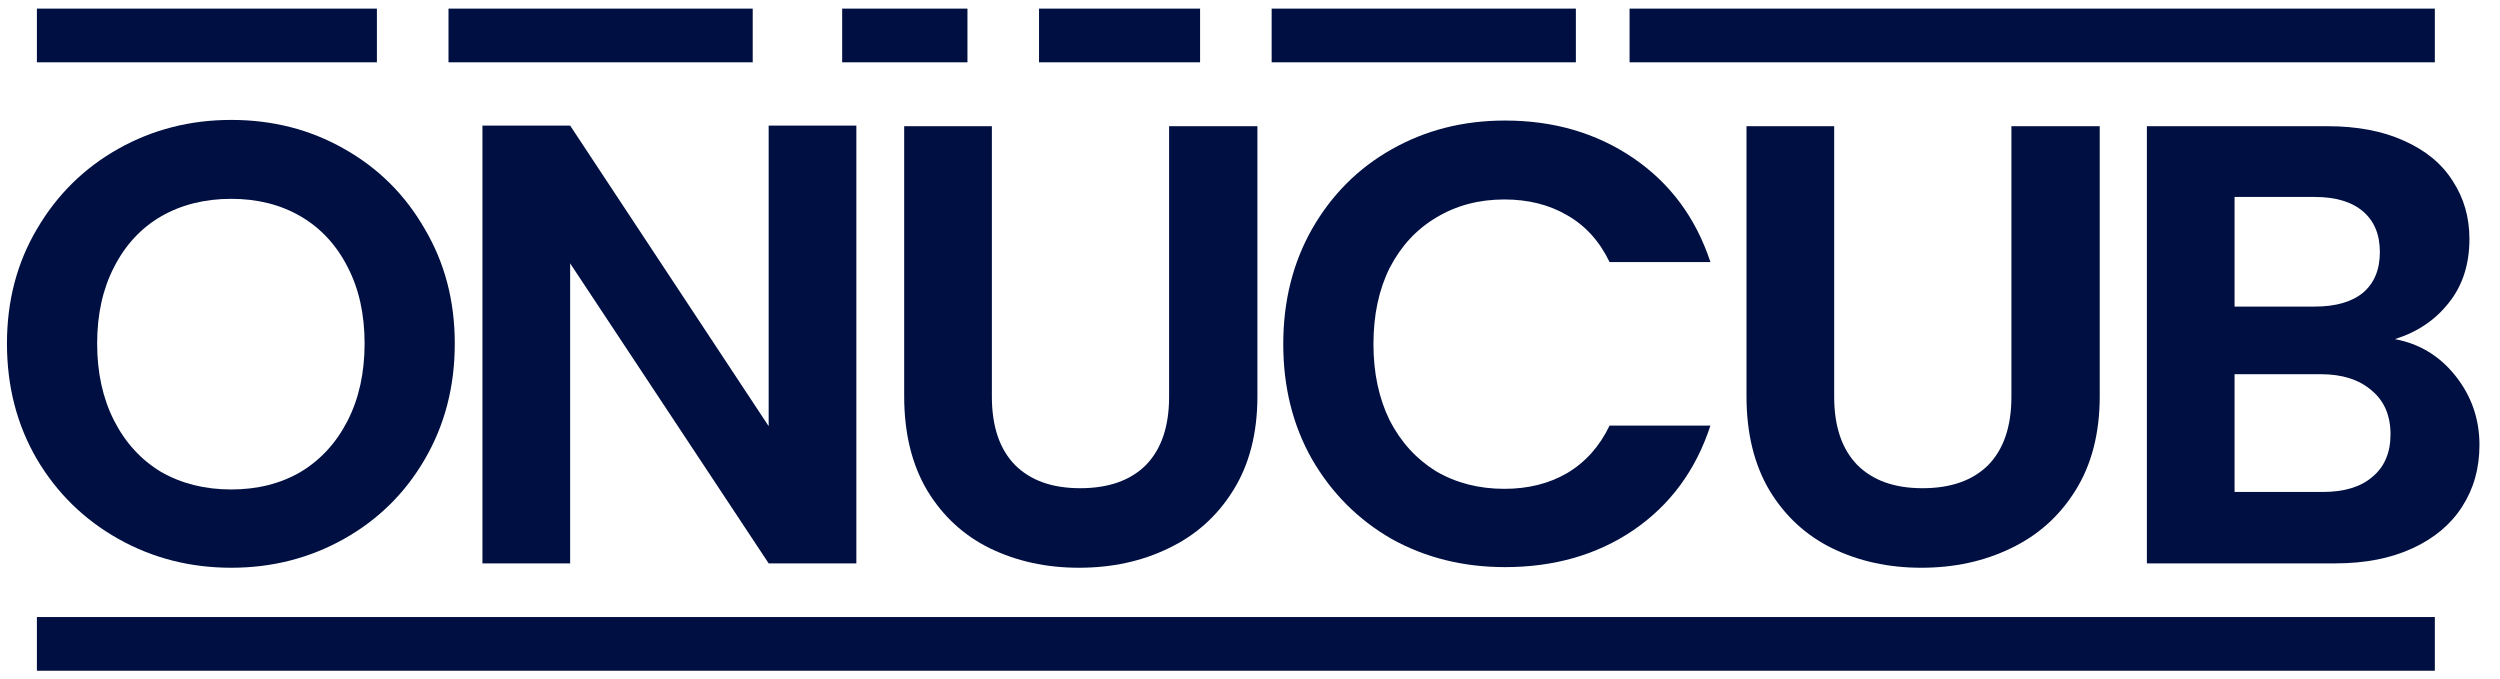
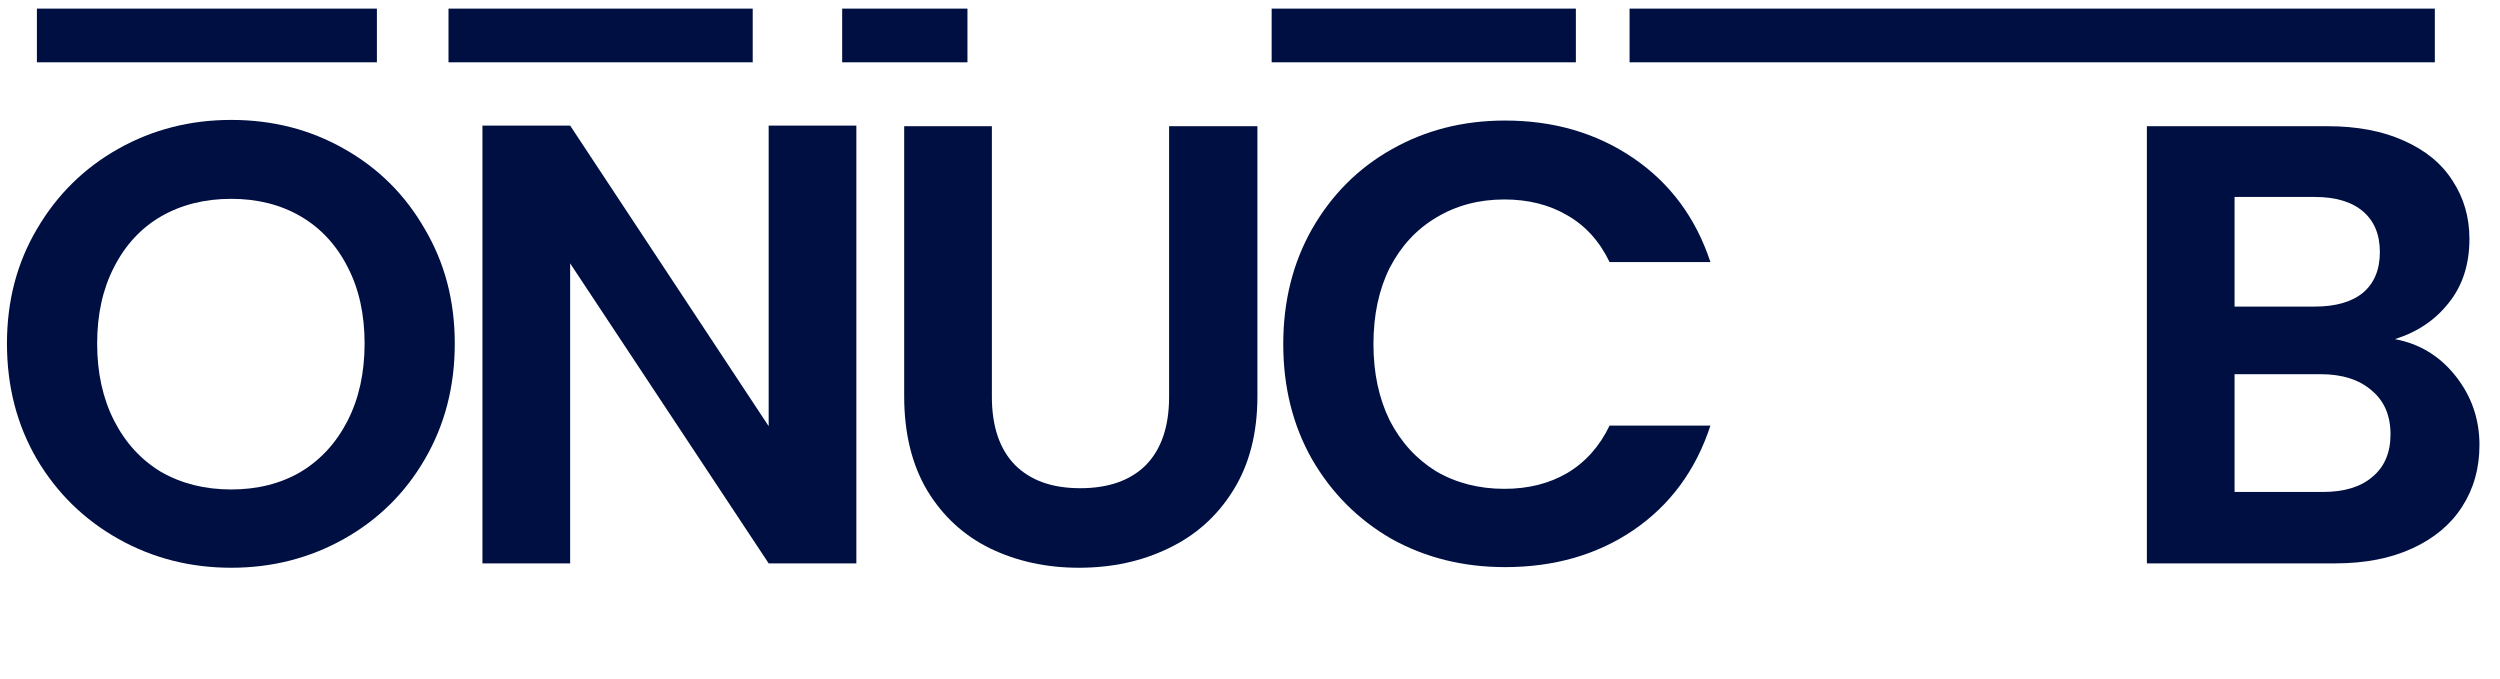
<svg xmlns="http://www.w3.org/2000/svg" width="92" height="25" viewBox="0 0 92 25" fill="none">
  <path d="M8.508 20.893C7.002 20.893 5.619 20.54 4.359 19.833C3.099 19.126 2.1 18.15 1.362 16.905C0.625 15.646 0.256 14.224 0.256 12.642C0.256 11.074 0.625 9.668 1.362 8.424C2.1 7.164 3.099 6.18 4.359 5.473C5.619 4.766 7.002 4.413 8.508 4.413C10.029 4.413 11.412 4.766 12.656 5.473C13.916 6.18 14.907 7.164 15.63 8.424C16.367 9.668 16.736 11.074 16.736 12.642C16.736 14.224 16.367 15.646 15.63 16.905C14.907 18.15 13.916 19.126 12.656 19.833C11.396 20.54 10.013 20.893 8.508 20.893ZM8.508 18.012C9.476 18.012 10.328 17.797 11.066 17.366C11.803 16.921 12.38 16.291 12.795 15.476C13.21 14.662 13.417 13.717 13.417 12.642C13.417 11.566 13.21 10.629 12.795 9.83C12.38 9.015 11.803 8.393 11.066 7.963C10.328 7.532 9.476 7.317 8.508 7.317C7.54 7.317 6.679 7.532 5.926 7.963C5.189 8.393 4.612 9.015 4.197 9.83C3.783 10.629 3.575 11.566 3.575 12.642C3.575 13.717 3.783 14.662 4.197 15.476C4.612 16.291 5.189 16.921 5.926 17.366C6.679 17.797 7.54 18.012 8.508 18.012Z" fill="#000F41" />
  <path d="M31.514 20.732H28.287L20.981 9.691V20.732H17.754V4.621H20.981L28.287 15.684V4.621H31.514V20.732Z" fill="#000F41" />
  <path d="M36.501 4.644V14.601C36.501 15.692 36.785 16.529 37.353 17.113C37.922 17.681 38.721 17.966 39.75 17.966C40.795 17.966 41.602 17.681 42.17 17.113C42.739 16.529 43.023 15.692 43.023 14.601V4.644H46.273V14.578C46.273 15.945 45.974 17.105 45.374 18.058C44.79 18.995 43.999 19.702 43 20.178C42.017 20.655 40.918 20.893 39.704 20.893C38.506 20.893 37.415 20.655 36.431 20.178C35.463 19.702 34.695 18.995 34.127 18.058C33.558 17.105 33.274 15.945 33.274 14.578V4.644H36.501Z" fill="#000F41" />
  <path d="M47.224 12.665C47.224 11.082 47.578 9.668 48.285 8.424C49.007 7.164 49.983 6.188 51.212 5.496C52.456 4.79 53.847 4.436 55.384 4.436C57.181 4.436 58.756 4.897 60.109 5.819C61.461 6.741 62.406 8.016 62.944 9.645H59.233C58.864 8.877 58.342 8.301 57.665 7.917C57.005 7.532 56.236 7.34 55.361 7.34C54.423 7.34 53.586 7.563 52.848 8.009C52.126 8.439 51.557 9.054 51.143 9.853C50.743 10.652 50.543 11.589 50.543 12.665C50.543 13.725 50.743 14.662 51.143 15.476C51.557 16.276 52.126 16.898 52.848 17.343C53.586 17.774 54.423 17.989 55.361 17.989C56.236 17.989 57.005 17.797 57.665 17.413C58.342 17.013 58.864 16.429 59.233 15.661H62.944C62.406 17.305 61.461 18.588 60.109 19.51C58.772 20.417 57.197 20.87 55.384 20.87C53.847 20.87 52.456 20.524 51.212 19.833C49.983 19.126 49.007 18.15 48.285 16.905C47.578 15.661 47.224 14.247 47.224 12.665Z" fill="#000F41" />
-   <path d="M67.498 4.644V14.601C67.498 15.692 67.782 16.529 68.35 17.113C68.919 17.681 69.718 17.966 70.747 17.966C71.792 17.966 72.599 17.681 73.168 17.113C73.736 16.529 74.02 15.692 74.02 14.601V4.644H77.27V14.578C77.27 15.945 76.971 17.105 76.371 18.058C75.787 18.995 74.996 19.702 73.997 20.178C73.014 20.655 71.915 20.893 70.701 20.893C69.503 20.893 68.412 20.655 67.428 20.178C66.46 19.702 65.692 18.995 65.124 18.058C64.555 17.105 64.271 15.945 64.271 14.578V4.644H67.498Z" fill="#000F41" />
-   <path d="M88.132 12.48C89.039 12.649 89.784 13.102 90.368 13.84C90.952 14.578 91.244 15.423 91.244 16.375C91.244 17.236 91.029 17.997 90.599 18.657C90.184 19.303 89.577 19.81 88.778 20.178C87.979 20.547 87.034 20.732 85.943 20.732H79.005V4.644H85.643C86.734 4.644 87.671 4.82 88.455 5.174C89.254 5.527 89.853 6.019 90.253 6.649C90.668 7.279 90.875 7.993 90.875 8.792C90.875 9.73 90.621 10.513 90.115 11.143C89.623 11.773 88.962 12.219 88.132 12.48ZM82.232 11.282H85.182C85.95 11.282 86.542 11.113 86.957 10.774C87.372 10.421 87.579 9.922 87.579 9.276C87.579 8.631 87.372 8.132 86.957 7.778C86.542 7.425 85.95 7.248 85.182 7.248H82.232V11.282ZM85.482 18.104C86.265 18.104 86.872 17.92 87.302 17.551C87.748 17.182 87.971 16.66 87.971 15.984C87.971 15.292 87.74 14.754 87.279 14.37C86.819 13.971 86.196 13.771 85.412 13.771H82.232V18.104H85.482Z" fill="#000F41" />
-   <rect x="1.358" y="22.707" width="88.244" height="1.976" fill="#000F41" />
+   <path d="M88.132 12.48C89.039 12.649 89.784 13.102 90.368 13.84C90.952 14.578 91.244 15.423 91.244 16.375C91.244 17.236 91.029 17.997 90.599 18.657C90.184 19.303 89.577 19.81 88.778 20.178C87.979 20.547 87.034 20.732 85.943 20.732H79.005V4.644H85.643C86.734 4.644 87.671 4.82 88.455 5.174C89.254 5.527 89.853 6.019 90.253 6.649C90.668 7.279 90.875 7.993 90.875 8.792C90.875 9.73 90.621 10.513 90.115 11.143C89.623 11.773 88.962 12.219 88.132 12.48ZM82.232 11.282H85.182C85.95 11.282 86.542 11.113 86.957 10.774C87.372 10.421 87.579 9.922 87.579 9.276C87.579 8.631 87.372 8.132 86.957 7.778C86.542 7.425 85.95 7.248 85.182 7.248H82.232V11.282M85.482 18.104C86.265 18.104 86.872 17.92 87.302 17.551C87.748 17.182 87.971 16.66 87.971 15.984C87.971 15.292 87.74 14.754 87.279 14.37C86.819 13.971 86.196 13.771 85.412 13.771H82.232V18.104H85.482Z" fill="#000F41" />
  <rect x="1.358" y="0.317" width="12.512" height="1.976" fill="#000F41" />
  <rect x="16.505" y="0.317" width="11.195" height="1.976" fill="#000F41" />
  <rect x="30.992" y="0.317" width="4.61" height="1.976" fill="#000F41" />
-   <rect x="38.236" y="0.317" width="5.927" height="1.976" fill="#000F41" />
  <rect x="46.797" y="0.317" width="11.195" height="1.976" fill="#000F41" />
  <rect x="59.968" y="0.317" width="29.634" height="1.976" fill="#000F41" />
</svg>